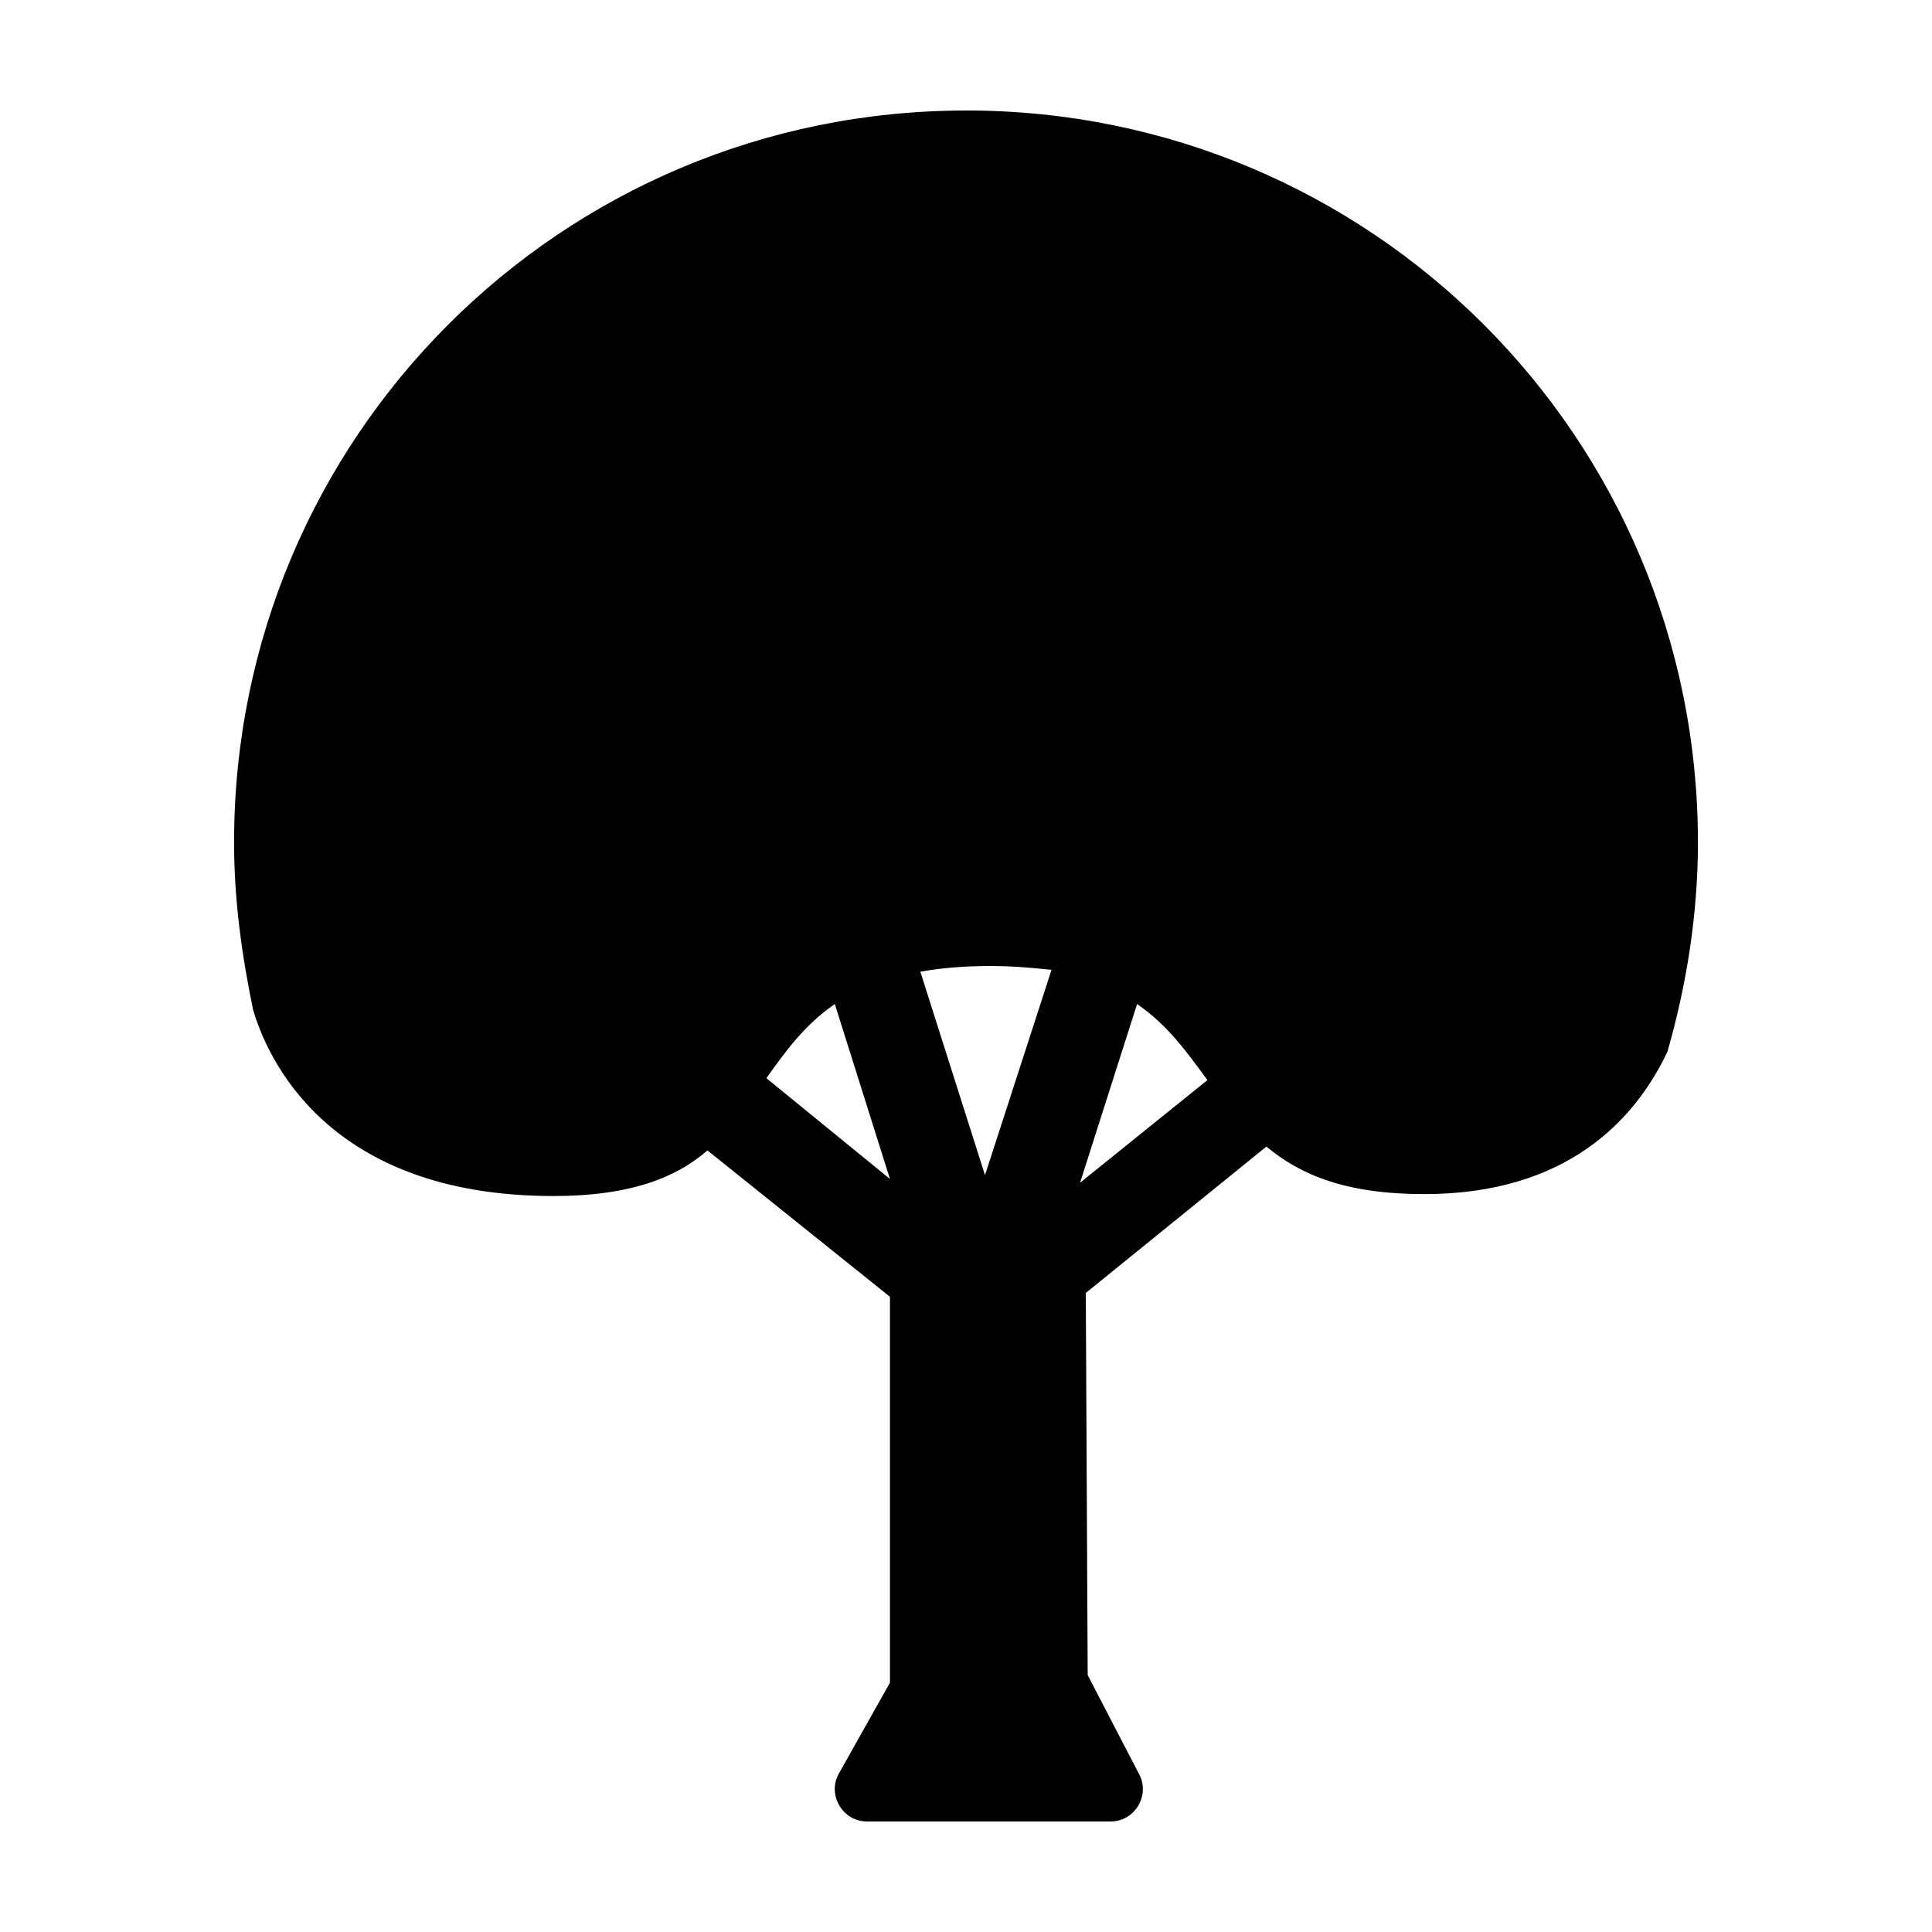
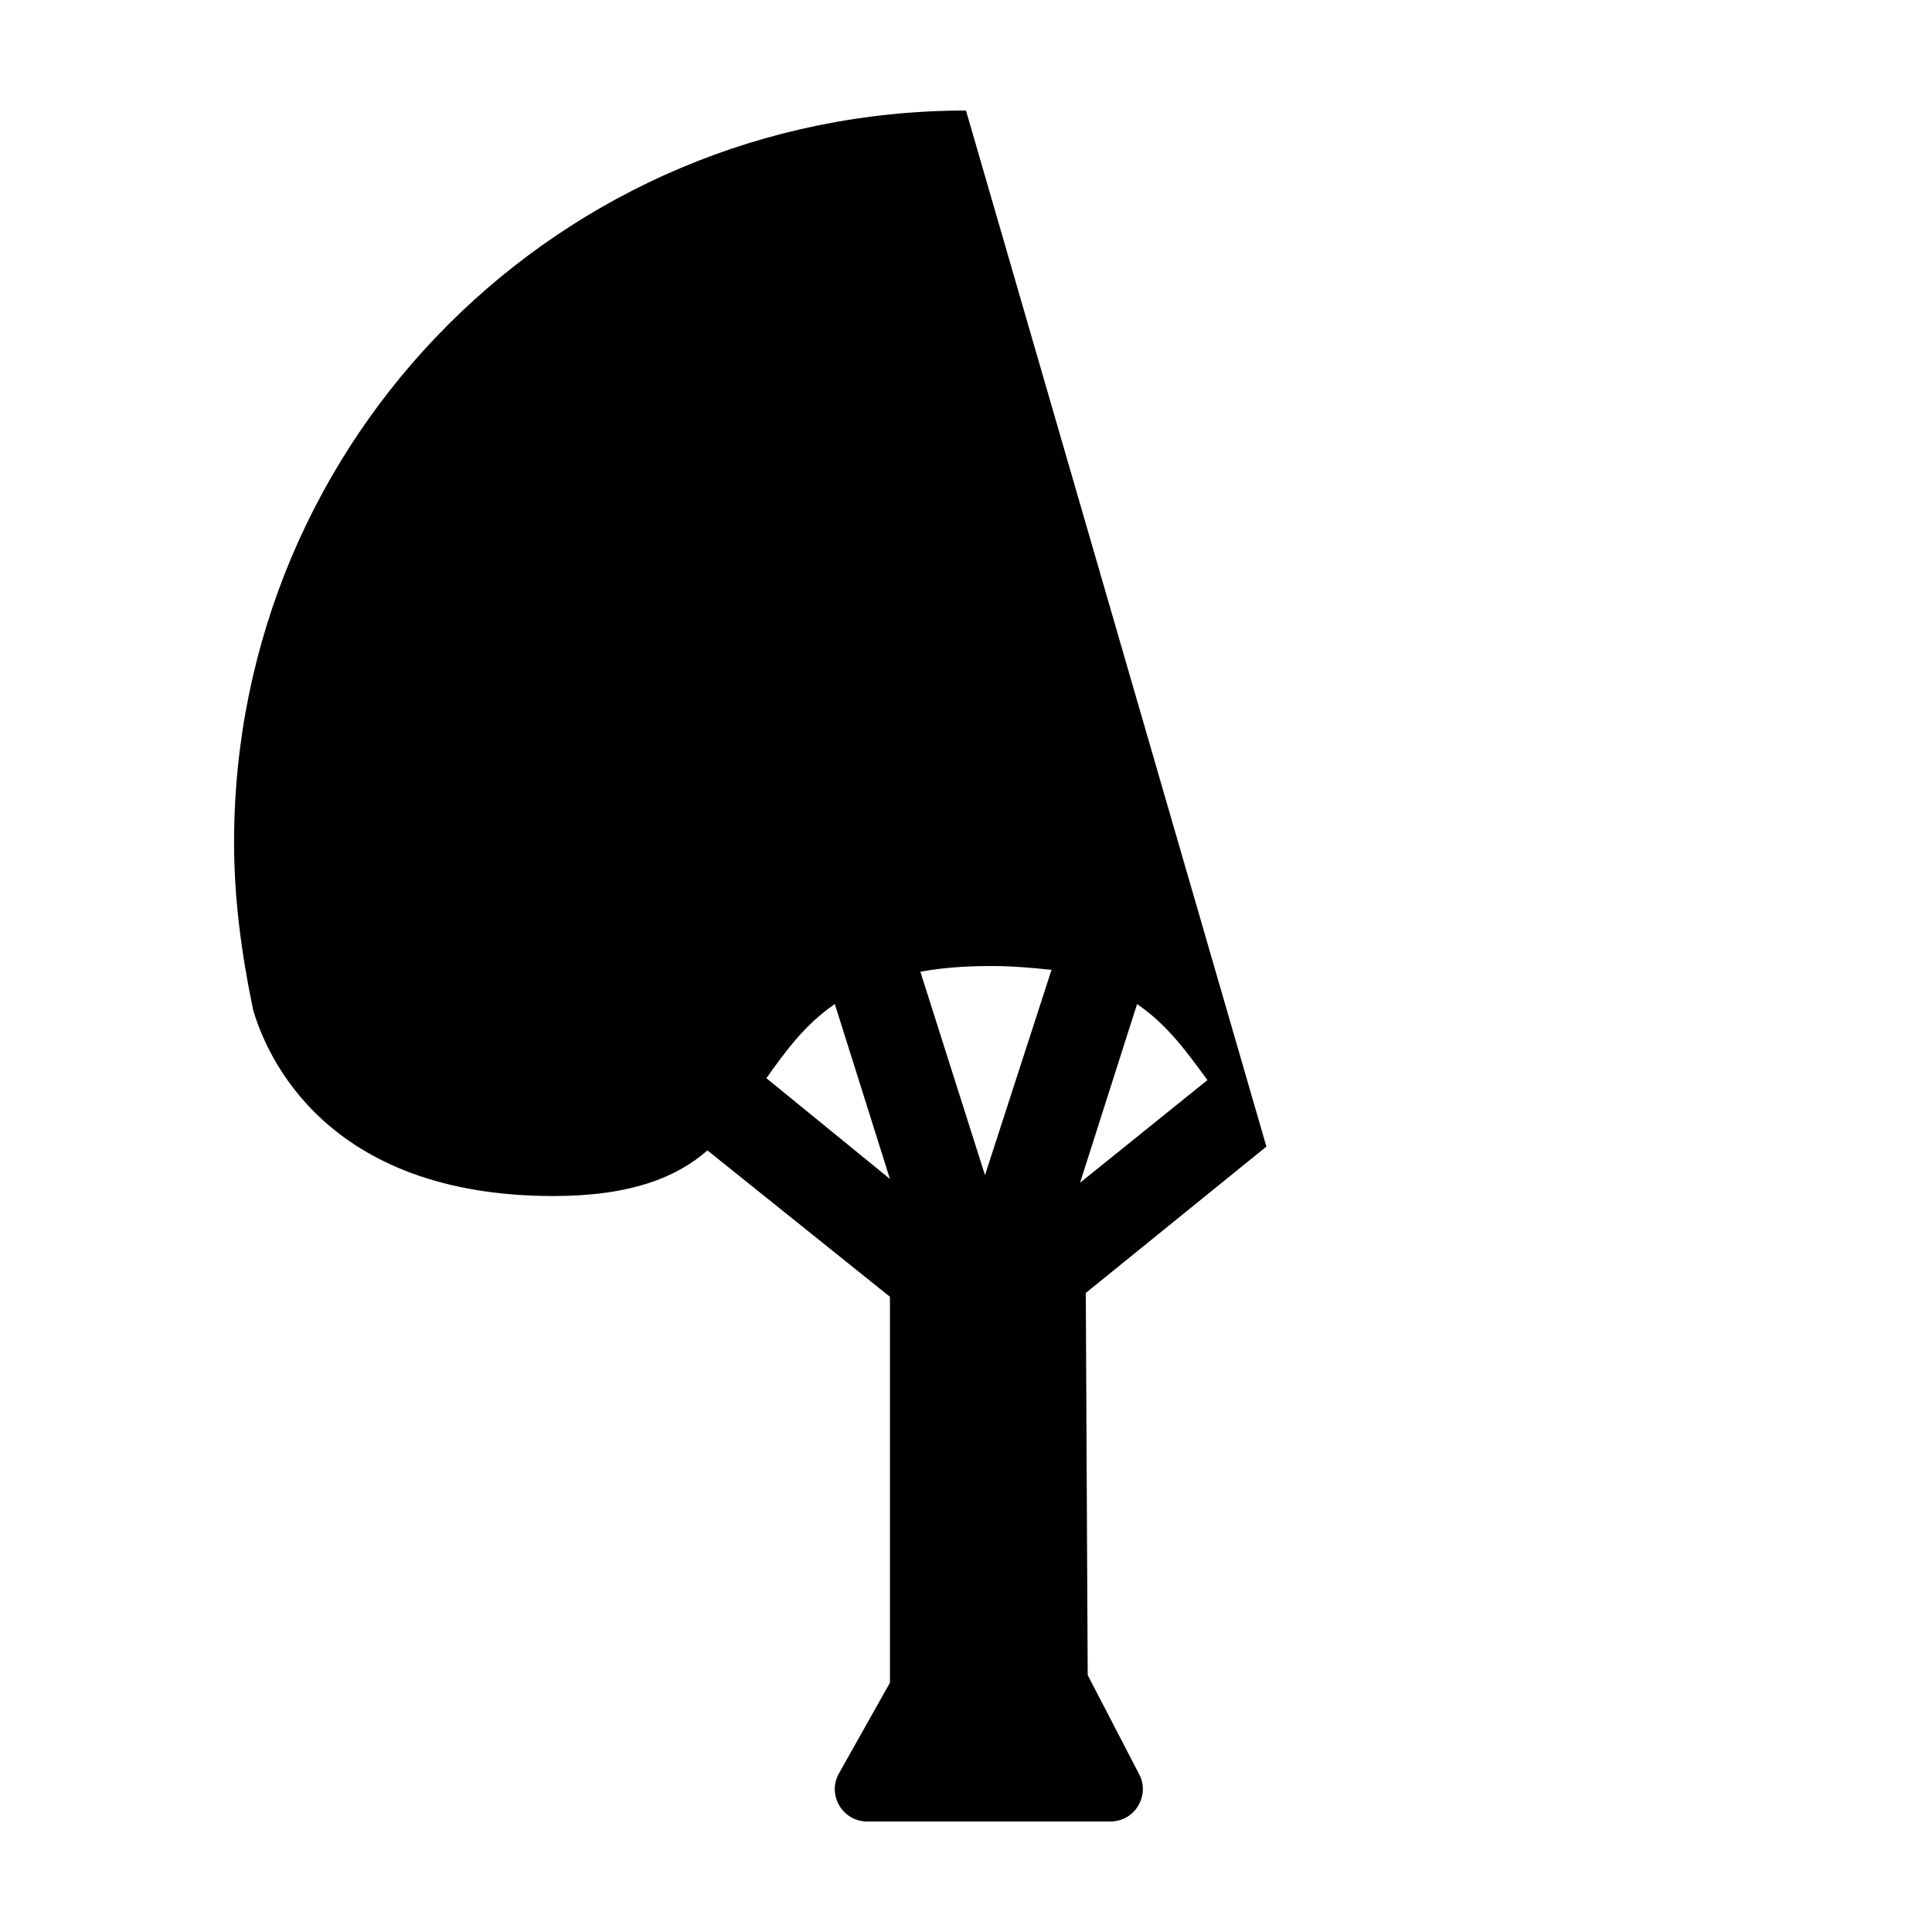
<svg xmlns="http://www.w3.org/2000/svg" fill="#000000" width="800px" height="800px" version="1.1" viewBox="144 144 512 512">
-   <path d="m400 173.29c-107.31 0-193.97 86.656-193.97 193.96 0 15.113 2.016 29.727 5.039 44.336 3.527 12.09 19.145 49.375 79.602 49.375 20.656 0 32.746-5.039 40.809-12.09l48.367 38.793v102.27l-13.602 24.184c-3.023 5.543 1.008 12.594 7.559 12.594h64.488c6.551 0 10.578-7.055 7.559-12.594l-13.602-26.199-0.504-101.27 47.863-38.793c9.059 7.555 21.152 12.594 41.809 12.594 37.785 0 55.922-19.648 64.488-37.785 5.039-17.633 8.062-36.273 8.062-55.418-0.004-107.31-86.66-193.97-193.97-193.97zm-34.766 236.79 14.609 46.352-32.746-26.703c5.039-7.051 10.078-14.105 18.137-19.648zm98.746 20.152-33.754 27.207 15.113-47.359c8.062 5.543 13.102 12.598 18.641 20.152zm-57.434-30.227c6.047 0 11.082 0.504 16.121 1.008l-17.633 54.41-17.129-53.906c5.543-1.008 11.59-1.512 18.641-1.512z" />
+   <path d="m400 173.29c-107.31 0-193.97 86.656-193.97 193.96 0 15.113 2.016 29.727 5.039 44.336 3.527 12.09 19.145 49.375 79.602 49.375 20.656 0 32.746-5.039 40.809-12.09l48.367 38.793v102.27l-13.602 24.184c-3.023 5.543 1.008 12.594 7.559 12.594h64.488c6.551 0 10.578-7.055 7.559-12.594l-13.602-26.199-0.504-101.27 47.863-38.793zm-34.766 236.79 14.609 46.352-32.746-26.703c5.039-7.051 10.078-14.105 18.137-19.648zm98.746 20.152-33.754 27.207 15.113-47.359c8.062 5.543 13.102 12.598 18.641 20.152zm-57.434-30.227c6.047 0 11.082 0.504 16.121 1.008l-17.633 54.41-17.129-53.906c5.543-1.008 11.59-1.512 18.641-1.512z" />
</svg>